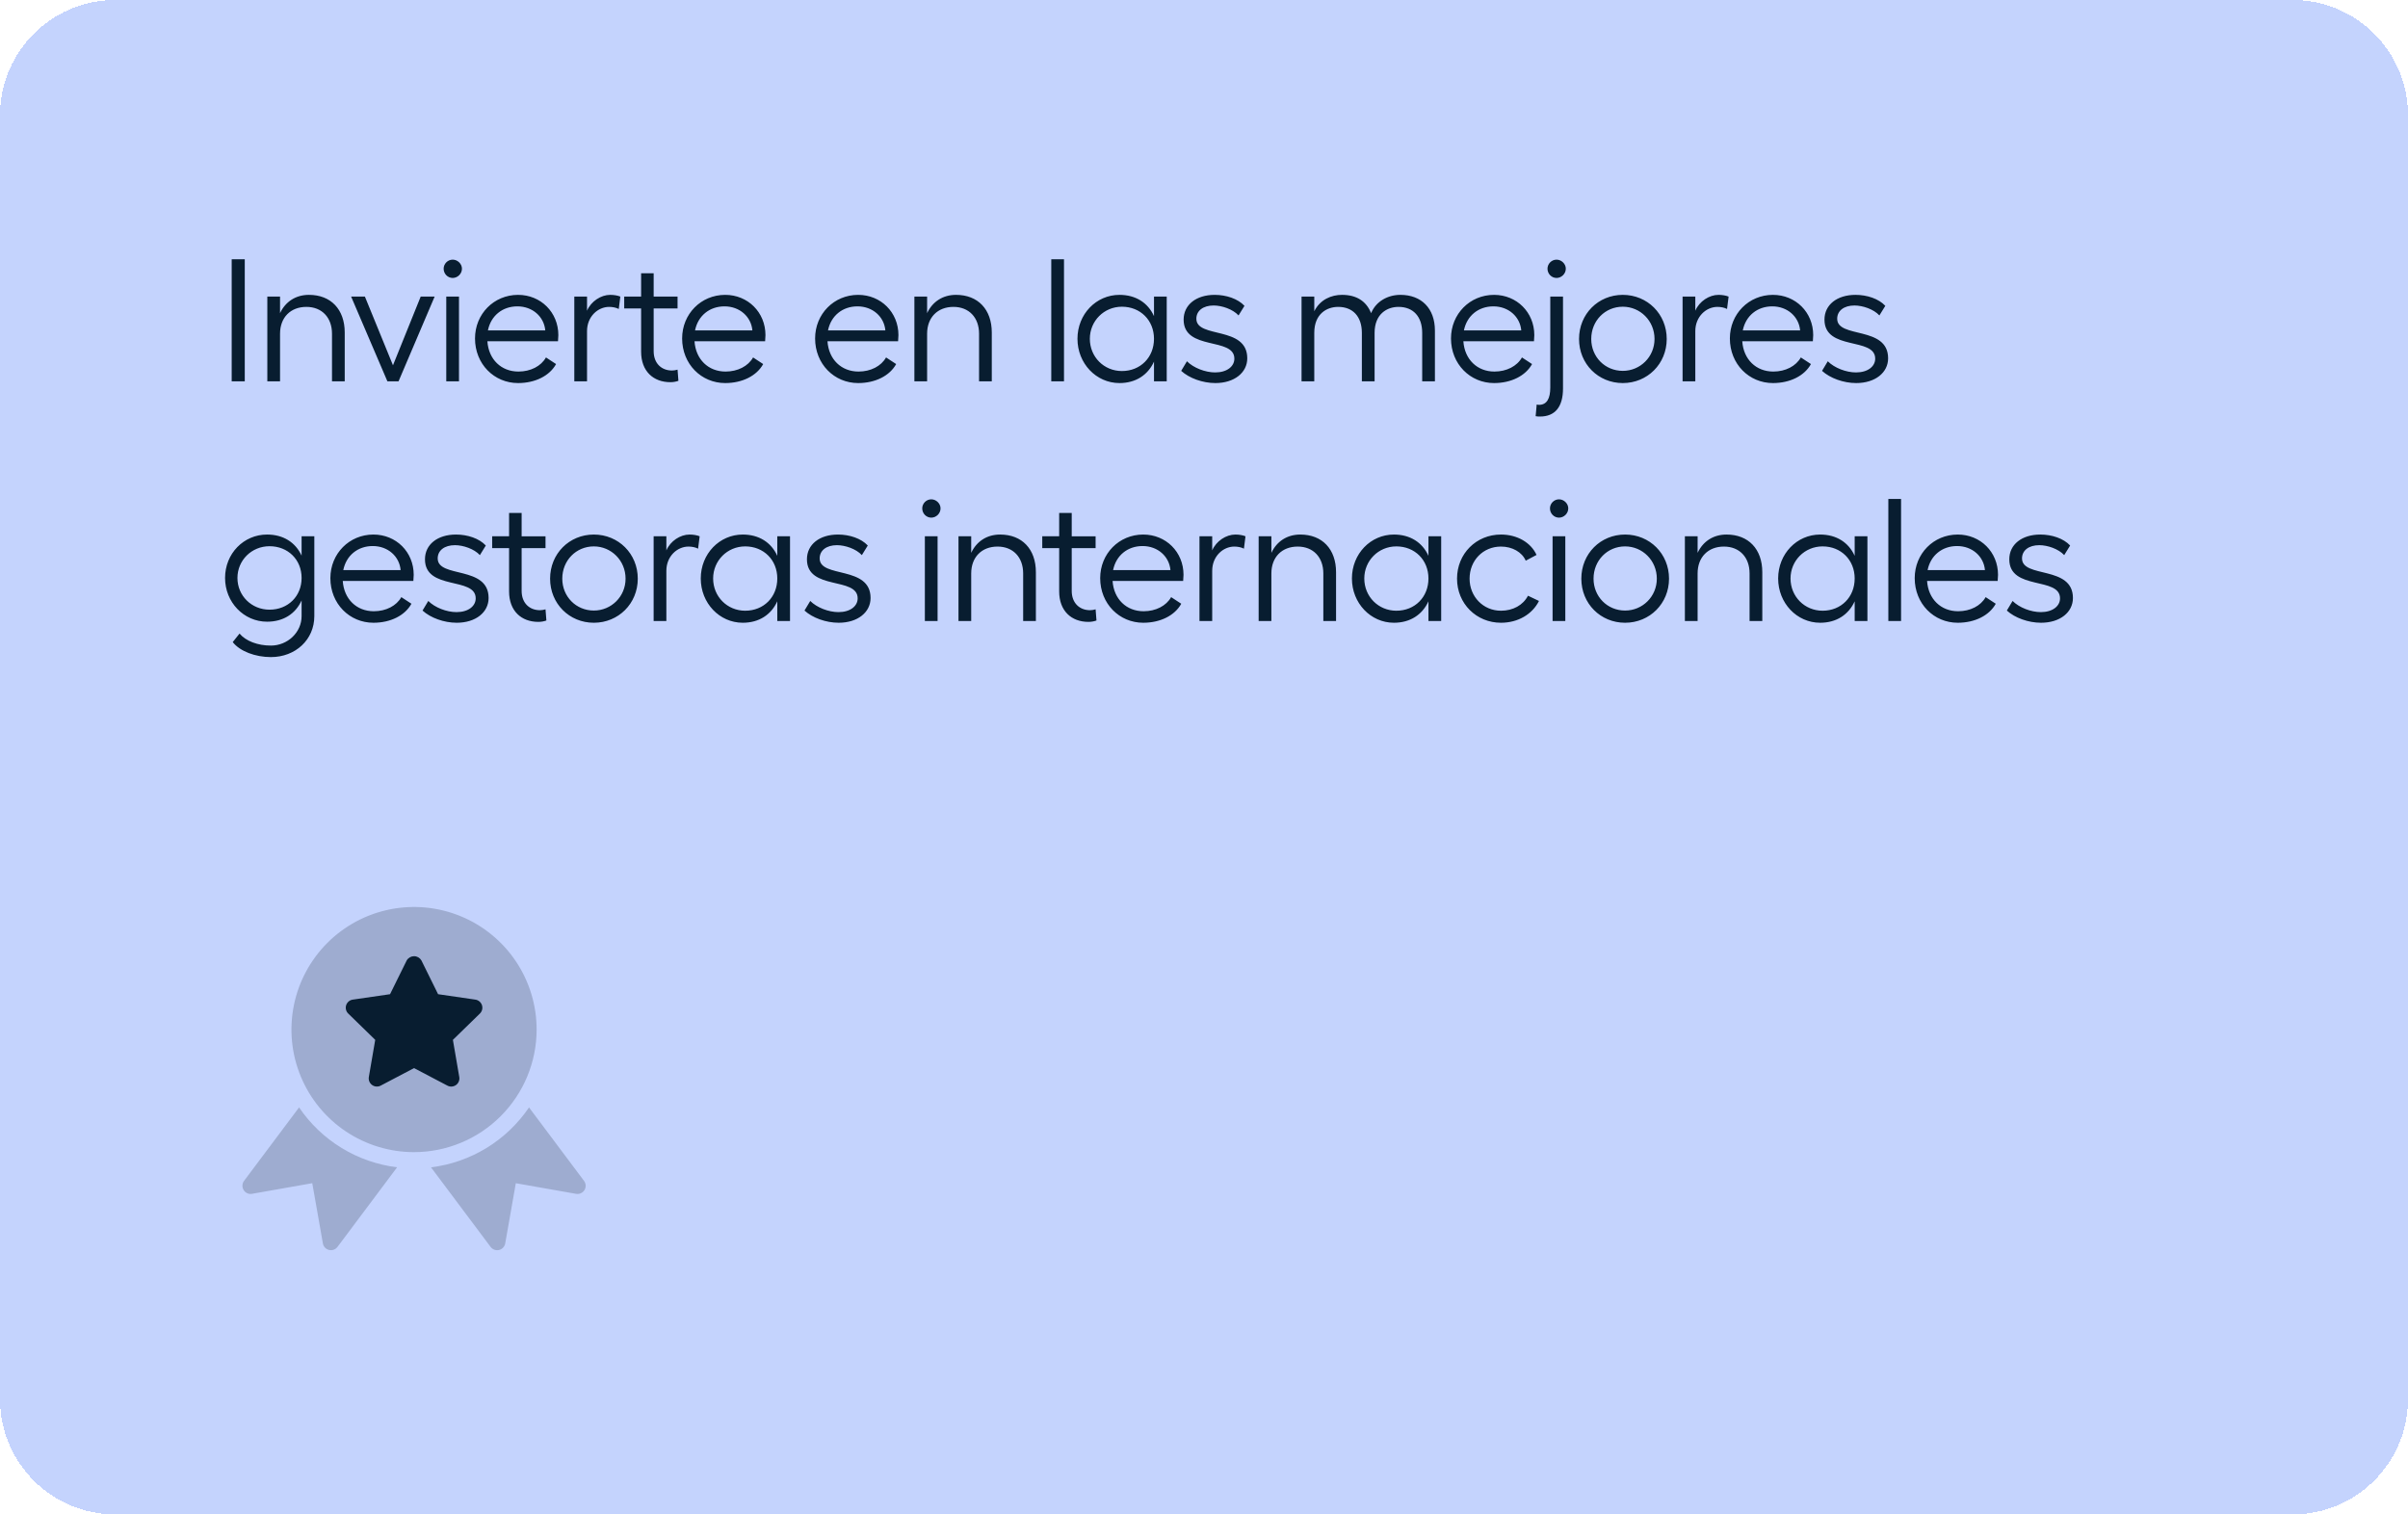
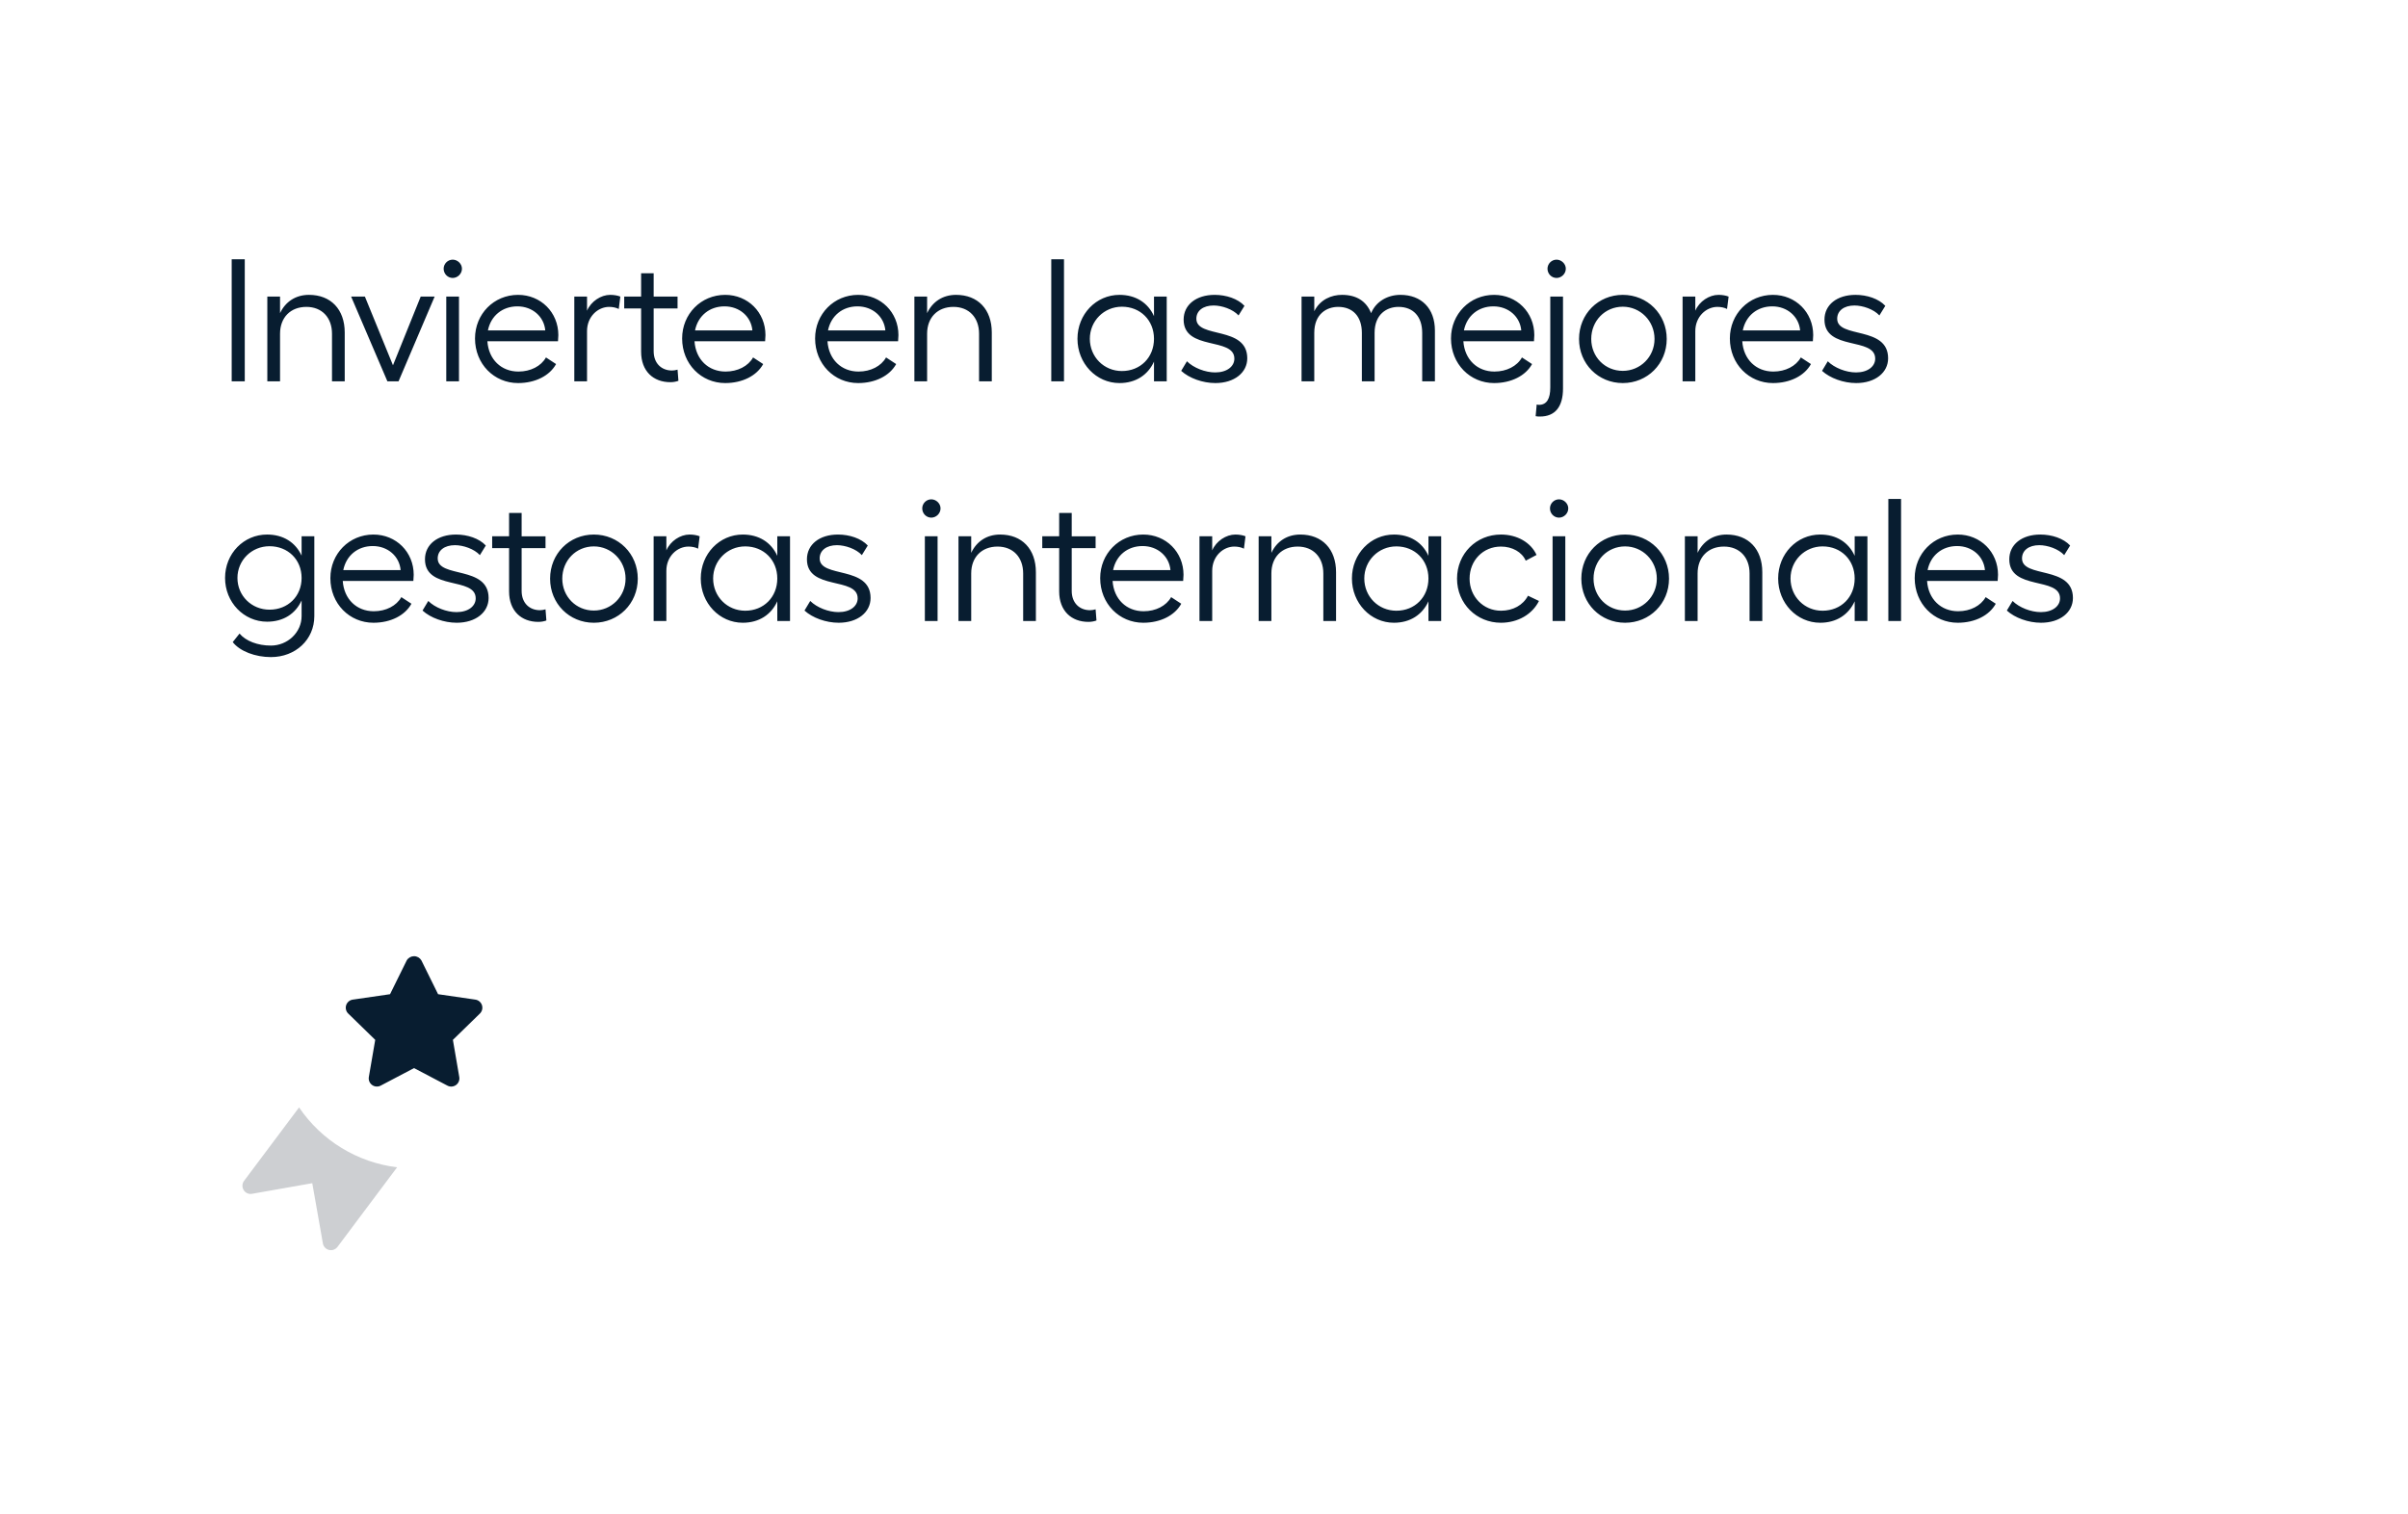
<svg xmlns="http://www.w3.org/2000/svg" version="1.1" id="Capa_1" x="0px" y="0px" width="221px" height="139px" viewBox="33 7 221 139" enable-background="new 33 7 221 139" xml:space="preserve">
  <g>
-     <path shape-rendering="crispEdges" fill="#C4D3FD" d="M43.588,7h199.824C249.26,7,254,11.741,254,17.588v117.824   c0,5.848-4.74,10.588-10.588,10.588H43.588C37.741,146,33,141.26,33,135.412V17.588C33,11.741,37.741,7,43.588,7z" />
    <path fill="#081D30" d="M54.264,30.8V42h1.2V30.8H54.264z M58.702,34.224h-1.168V42h1.168v-4.368c0-1.488,0.96-2.464,2.416-2.464   c1.424,0,2.352,0.976,2.352,2.464V42h1.168v-4.48c0-2.128-1.28-3.456-3.28-3.456c-1.216,0-2.16,0.624-2.656,1.68V34.224z    M72.89,34.224h-1.28l-2.544,6.304l-2.576-6.304h-1.264L68.554,42h1.024L72.89,34.224z M73.957,34.224V42h1.168v-7.776H73.957z    M73.717,31.664c0,0.464,0.368,0.848,0.832,0.848c0.448,0,0.848-0.384,0.848-0.848c0-0.448-0.4-0.832-0.848-0.832   C74.085,30.832,73.717,31.216,73.717,31.664z M80.547,42.16c1.584,0,2.896-0.672,3.488-1.744l-0.928-0.608   c-0.448,0.8-1.408,1.296-2.528,1.296c-1.568,0-2.736-1.104-2.848-2.784h6.48c0.016-0.144,0.032-0.416,0.032-0.56   c0-2.096-1.616-3.696-3.696-3.696c-2.224,0-3.952,1.76-3.952,4C76.595,40.416,78.355,42.16,80.547,42.16z M77.779,37.328   c0.272-1.344,1.328-2.208,2.704-2.208c1.392,0,2.448,0.944,2.56,2.208H77.779z M85.708,42h1.168v-4.608   c0-1.328,0.992-2.224,2.032-2.224c0.304,0,0.64,0.064,0.88,0.192l0.144-1.136c-0.224-0.096-0.576-0.16-0.928-0.16   c-0.848,0-1.76,0.592-2.128,1.456v-1.296h-1.168V42z M94.528,42.08c0.256,0,0.528-0.048,0.736-0.128l-0.08-1.024   c-0.144,0.048-0.352,0.08-0.512,0.08c-0.944,0-1.68-0.64-1.68-1.776v-3.92h2.192v-1.088h-2.192V32.08H91.84v2.144h-1.552v1.088   h1.552v3.968C91.84,41.072,92.96,42.08,94.528,42.08z M99.556,42.16c1.584,0,2.896-0.672,3.488-1.744l-0.928-0.608   c-0.448,0.8-1.408,1.296-2.528,1.296c-1.568,0-2.736-1.104-2.848-2.784h6.48c0.016-0.144,0.032-0.416,0.032-0.56   c0-2.096-1.616-3.696-3.696-3.696c-2.224,0-3.952,1.76-3.952,4C95.604,40.416,97.364,42.16,99.556,42.16z M96.788,37.328   c0.272-1.344,1.328-2.208,2.704-2.208c1.392,0,2.448,0.944,2.56,2.208H96.788z M111.76,42.16c1.584,0,2.896-0.672,3.488-1.744   l-0.928-0.608c-0.448,0.8-1.408,1.296-2.528,1.296c-1.568,0-2.736-1.104-2.848-2.784h6.48c0.016-0.144,0.032-0.416,0.032-0.56   c0-2.096-1.616-3.696-3.696-3.696c-2.224,0-3.952,1.76-3.952,4C107.808,40.416,109.568,42.16,111.76,42.16z M108.992,37.328   c0.272-1.344,1.328-2.208,2.704-2.208c1.392,0,2.448,0.944,2.56,2.208H108.992z M118.088,34.224h-1.168V42h1.168v-4.368   c0-1.488,0.96-2.464,2.416-2.464c1.424,0,2.352,0.976,2.352,2.464V42h1.168v-4.48c0-2.128-1.28-3.456-3.28-3.456   c-1.216,0-2.16,0.624-2.656,1.68V34.224z M130.651,30.8h-1.168V42h1.168V30.8z M140.079,34.224h-1.168v1.792   c-0.56-1.232-1.681-1.952-3.168-1.952c-2.144,0-3.856,1.776-3.856,4.032c0,2.256,1.712,4.064,3.856,4.064   c1.487,0,2.608-0.736,3.168-1.968V42h1.168V34.224z M133.023,38.096c0-1.632,1.295-2.944,2.943-2.944   c1.696,0,2.944,1.248,2.944,2.944c0,1.712-1.248,2.96-2.944,2.96C134.318,41.056,133.023,39.76,133.023,38.096z M144.543,42.16   c1.744,0,2.928-0.96,2.928-2.272c0-3.008-4.672-1.792-4.672-3.632c0-0.736,0.624-1.216,1.584-1.216c0.752,0,1.76,0.336,2.288,0.912   l0.544-0.88c-0.607-0.656-1.68-1.008-2.736-1.008c-1.695,0-2.848,0.912-2.848,2.272c0,2.896,4.656,1.568,4.656,3.584   c0,0.72-0.688,1.264-1.76,1.264c-0.912,0-1.984-0.416-2.592-1.024l-0.528,0.88C142.143,41.712,143.375,42.16,144.543,42.16z    M164.693,37.344c0-2.048-1.248-3.28-3.168-3.28c-1.152,0-2.24,0.592-2.688,1.68c-0.448-1.12-1.36-1.68-2.672-1.68   c-0.96,0-2,0.416-2.544,1.504v-1.344h-1.168V42h1.168v-4.448c0-1.76,1.168-2.384,2.191-2.384c1.36,0,2.176,0.896,2.176,2.384V42   h1.169v-4.448c0-1.728,1.136-2.384,2.192-2.384c1.359,0,2.176,0.896,2.176,2.384V42h1.168V37.344z M170.121,42.16   c1.584,0,2.896-0.672,3.488-1.744l-0.928-0.608c-0.449,0.8-1.408,1.296-2.529,1.296c-1.567,0-2.735-1.104-2.848-2.784h6.48   c0.016-0.144,0.031-0.416,0.031-0.56c0-2.096-1.615-3.696-3.695-3.696c-2.225,0-3.952,1.76-3.952,4   C166.169,40.416,167.93,42.16,170.121,42.16z M167.354,37.328c0.271-1.344,1.328-2.208,2.703-2.208   c1.393,0,2.448,0.944,2.561,2.208H167.354z M174.034,44.128l-0.097,1.072c0.145,0.032,0.289,0.032,0.4,0.032   c1.376,0,2.112-0.88,2.112-2.576v-8.432h-1.168v8.336c0,1.008-0.304,1.6-1.04,1.6C174.178,44.16,174.113,44.144,174.034,44.128z    M175.025,31.664c0,0.464,0.369,0.848,0.832,0.848c0.449,0,0.849-0.384,0.849-0.848c0-0.448-0.399-0.832-0.849-0.832   C175.395,30.832,175.025,31.216,175.025,31.664z M181.936,34.064c-2.256,0-4.016,1.76-4.016,4.048c0,2.288,1.76,4.048,4.016,4.048   s4.032-1.76,4.032-4.048C185.968,35.824,184.191,34.064,181.936,34.064z M179.04,38.112c0-1.664,1.265-2.96,2.896-2.96   c1.601,0,2.912,1.296,2.912,2.96c0,1.648-1.312,2.928-2.912,2.928C180.305,41.04,179.04,39.76,179.04,38.112z M187.423,42h1.168   v-4.608c0-1.328,0.992-2.224,2.032-2.224c0.304,0,0.641,0.064,0.88,0.192l0.144-1.136c-0.224-0.096-0.576-0.16-0.928-0.16   c-0.848,0-1.76,0.592-2.128,1.456v-1.296h-1.168V42z M195.716,42.16c1.584,0,2.896-0.672,3.488-1.744l-0.929-0.608   c-0.447,0.8-1.407,1.296-2.527,1.296c-1.568,0-2.736-1.104-2.848-2.784h6.479c0.017-0.144,0.032-0.416,0.032-0.56   c0-2.096-1.616-3.696-3.696-3.696c-2.224,0-3.952,1.76-3.952,4C191.764,40.416,193.523,42.16,195.716,42.16z M192.948,37.328   c0.272-1.344,1.327-2.208,2.704-2.208c1.392,0,2.447,0.944,2.56,2.208H192.948z M203.357,42.16c1.744,0,2.929-0.96,2.929-2.272   c0-3.008-4.673-1.792-4.673-3.632c0-0.736,0.625-1.216,1.585-1.216c0.752,0,1.76,0.336,2.288,0.912l0.543-0.88   c-0.607-0.656-1.68-1.008-2.735-1.008c-1.696,0-2.849,0.912-2.849,2.272c0,2.896,4.656,1.568,4.656,3.584   c0,0.72-0.688,1.264-1.76,1.264c-0.912,0-1.984-0.416-2.592-1.024l-0.527,0.88C200.958,41.712,202.189,42.16,203.357,42.16z    M57.864,67.312c2.256,0,3.984-1.6,3.984-3.76v-7.328H60.68V58c-0.56-1.216-1.68-1.936-3.168-1.936   c-2.144,0-3.856,1.744-3.856,3.984c0,2.224,1.712,4.016,3.856,4.016c1.488,0,2.608-0.72,3.168-1.952v1.44   c0,1.504-1.296,2.704-2.816,2.704c-1.216,0-2.304-0.416-2.88-1.104l-0.624,0.784C55.016,66.784,56.44,67.312,57.864,67.312z    M54.792,60.048c0-1.616,1.296-2.912,2.944-2.912c1.696,0,2.944,1.232,2.944,2.912c0,1.68-1.248,2.912-2.944,2.912   C56.088,62.96,54.792,61.68,54.792,60.048z M67.273,64.16c1.584,0,2.896-0.672,3.488-1.744l-0.928-0.608   c-0.448,0.8-1.408,1.296-2.528,1.296c-1.568,0-2.736-1.104-2.848-2.784h6.48c0.016-0.144,0.032-0.416,0.032-0.56   c0-2.096-1.616-3.696-3.696-3.696c-2.224,0-3.952,1.76-3.952,4C63.321,62.416,65.081,64.16,67.273,64.16z M64.505,59.328   c0.272-1.344,1.328-2.208,2.704-2.208c1.392,0,2.448,0.944,2.56,2.208H64.505z M74.915,64.16c1.744,0,2.928-0.96,2.928-2.272   c0-3.008-4.672-1.792-4.672-3.632c0-0.736,0.624-1.216,1.584-1.216c0.752,0,1.76,0.336,2.288,0.912l0.544-0.88   c-0.608-0.656-1.68-1.008-2.736-1.008c-1.696,0-2.848,0.912-2.848,2.272c0,2.896,4.656,1.568,4.656,3.584   c0,0.72-0.688,1.264-1.76,1.264c-0.912,0-1.984-0.416-2.592-1.024l-0.528,0.88C72.515,63.712,73.747,64.16,74.915,64.16z    M82.41,64.08c0.256,0,0.528-0.048,0.736-0.128l-0.08-1.024c-0.144,0.048-0.352,0.08-0.512,0.08c-0.944,0-1.68-0.64-1.68-1.776   v-3.92h2.192v-1.088h-2.192V54.08h-1.152v2.144H78.17v1.088h1.552v3.968C79.722,63.072,80.842,64.08,82.41,64.08z M87.502,56.064   c-2.256,0-4.016,1.76-4.016,4.048c0,2.288,1.76,4.048,4.016,4.048c2.256,0,4.032-1.76,4.032-4.048   C91.534,57.824,89.758,56.064,87.502,56.064z M84.605,60.112c0-1.664,1.264-2.96,2.896-2.96c1.6,0,2.912,1.296,2.912,2.96   c0,1.648-1.312,2.928-2.912,2.928C85.87,63.04,84.605,61.76,84.605,60.112z M92.989,64h1.168v-4.608   c0-1.328,0.992-2.224,2.032-2.224c0.304,0,0.64,0.064,0.88,0.192l0.144-1.136c-0.224-0.096-0.576-0.16-0.928-0.16   c-0.848,0-1.76,0.592-2.128,1.456v-1.296h-1.168V64z M105.506,56.224h-1.168v1.792c-0.56-1.232-1.68-1.952-3.168-1.952   c-2.144,0-3.856,1.776-3.856,4.032c0,2.256,1.712,4.064,3.856,4.064c1.488,0,2.608-0.736,3.168-1.968V64h1.168V56.224z    M98.45,60.096c0-1.632,1.296-2.944,2.944-2.944c1.696,0,2.944,1.248,2.944,2.944c0,1.712-1.248,2.96-2.944,2.96   C99.746,63.056,98.45,61.76,98.45,60.096z M109.971,64.16c1.744,0,2.928-0.96,2.928-2.272c0-3.008-4.672-1.792-4.672-3.632   c0-0.736,0.624-1.216,1.584-1.216c0.752,0,1.76,0.336,2.288,0.912l0.544-0.88c-0.608-0.656-1.68-1.008-2.736-1.008   c-1.696,0-2.848,0.912-2.848,2.272c0,2.896,4.656,1.568,4.656,3.584c0,0.72-0.688,1.264-1.76,1.264   c-0.912,0-1.984-0.416-2.592-1.024l-0.528,0.88C107.571,63.712,108.803,64.16,109.971,64.16z M117.881,56.224V64h1.168v-7.776   H117.881z M117.641,53.664c0,0.464,0.368,0.848,0.832,0.848c0.448,0,0.848-0.384,0.848-0.848c0-0.448-0.4-0.832-0.848-0.832   C118.009,52.832,117.641,53.216,117.641,53.664z M122.135,56.224h-1.168V64h1.168v-4.368c0-1.488,0.96-2.464,2.416-2.464   c1.424,0,2.352,0.976,2.352,2.464V64h1.168v-4.48c0-2.128-1.28-3.456-3.28-3.456c-1.216,0-2.16,0.624-2.656,1.68V56.224z    M132.896,64.08c0.256,0,0.528-0.048,0.736-0.128l-0.08-1.024c-0.144,0.048-0.352,0.08-0.512,0.08c-0.943,0-1.68-0.64-1.68-1.776   v-3.92h2.192v-1.088h-2.192V54.08h-1.152v2.144h-1.552v1.088h1.552v3.968C130.209,63.072,131.329,64.08,132.896,64.08z    M137.925,64.16c1.584,0,2.896-0.672,3.488-1.744l-0.929-0.608c-0.447,0.8-1.407,1.296-2.527,1.296   c-1.568,0-2.736-1.104-2.848-2.784h6.479c0.017-0.144,0.032-0.416,0.032-0.56c0-2.096-1.616-3.696-3.696-3.696   c-2.224,0-3.952,1.76-3.952,4C133.973,62.416,135.732,64.16,137.925,64.16z M135.157,59.328c0.272-1.344,1.327-2.208,2.704-2.208   c1.392,0,2.447,0.944,2.56,2.208H135.157z M143.085,64h1.168v-4.608c0-1.328,0.992-2.224,2.032-2.224   c0.304,0,0.64,0.064,0.88,0.192l0.144-1.136c-0.224-0.096-0.576-0.16-0.928-0.16c-0.848,0-1.76,0.592-2.128,1.456v-1.296h-1.168V64   z M149.684,56.224h-1.168V64h1.168v-4.368c0-1.488,0.959-2.464,2.416-2.464c1.424,0,2.352,0.976,2.352,2.464V64h1.168v-4.48   c0-2.128-1.28-3.456-3.28-3.456c-1.216,0-2.159,0.624-2.655,1.68V56.224z M165.268,56.224H164.1v1.792   c-0.561-1.232-1.681-1.952-3.168-1.952c-2.145,0-3.856,1.776-3.856,4.032c0,2.256,1.712,4.064,3.856,4.064   c1.487,0,2.607-0.736,3.168-1.968V64h1.168V56.224z M158.211,60.096c0-1.632,1.296-2.944,2.943-2.944   c1.697,0,2.945,1.248,2.945,2.944c0,1.712-1.248,2.96-2.945,2.96C159.507,63.056,158.211,61.76,158.211,60.096z M174.243,62.16   l-1.009-0.48c-0.447,0.864-1.375,1.376-2.479,1.376c-1.632,0-2.88-1.296-2.88-2.944c0-1.664,1.232-2.944,2.88-2.944   c1.04,0,1.937,0.512,2.272,1.296l0.992-0.528c-0.513-1.136-1.776-1.872-3.265-1.872c-2.272,0-4.032,1.76-4.032,4.048   c0,2.288,1.776,4.048,4.032,4.048C172.323,64.16,173.635,63.376,174.243,62.16z M175.492,56.224V64h1.168v-7.776H175.492z    M175.252,53.664c0,0.464,0.368,0.848,0.832,0.848c0.448,0,0.848-0.384,0.848-0.848c0-0.448-0.399-0.832-0.848-0.832   C175.62,52.832,175.252,53.216,175.252,53.664z M182.146,56.064c-2.256,0-4.016,1.76-4.016,4.048c0,2.288,1.76,4.048,4.016,4.048   s4.033-1.76,4.033-4.048C186.18,57.824,184.402,56.064,182.146,56.064z M179.251,60.112c0-1.664,1.265-2.96,2.896-2.96   c1.601,0,2.912,1.296,2.912,2.96c0,1.648-1.312,2.928-2.912,2.928C180.516,63.04,179.251,61.76,179.251,60.112z M188.802,56.224   h-1.168V64h1.168v-4.368c0-1.488,0.96-2.464,2.416-2.464c1.425,0,2.353,0.976,2.353,2.464V64h1.168v-4.48   c0-2.128-1.28-3.456-3.28-3.456c-1.216,0-2.16,0.624-2.656,1.68V56.224z M204.387,56.224h-1.169v1.792   c-0.56-1.232-1.68-1.952-3.168-1.952c-2.144,0-3.856,1.776-3.856,4.032c0,2.256,1.713,4.064,3.856,4.064   c1.488,0,2.608-0.736,3.168-1.968V64h1.169V56.224z M197.33,60.096c0-1.632,1.296-2.944,2.943-2.944   c1.697,0,2.944,1.248,2.944,2.944c0,1.712-1.247,2.96-2.944,2.96C198.626,63.056,197.33,61.76,197.33,60.096z M207.475,52.8h-1.168   V64h1.168V52.8z M212.678,64.16c1.584,0,2.896-0.672,3.488-1.744l-0.928-0.608c-0.448,0.8-1.408,1.296-2.528,1.296   c-1.567,0-2.735-1.104-2.849-2.784h6.48c0.016-0.144,0.032-0.416,0.032-0.56c0-2.096-1.616-3.696-3.696-3.696   c-2.224,0-3.951,1.76-3.951,4C208.727,62.416,210.486,64.16,212.678,64.16z M209.91,59.328c0.271-1.344,1.328-2.208,2.703-2.208   c1.393,0,2.449,0.944,2.561,2.208H209.91z M220.32,64.16c1.744,0,2.928-0.96,2.928-2.272c0-3.008-4.672-1.792-4.672-3.632   c0-0.736,0.624-1.216,1.584-1.216c0.752,0,1.76,0.336,2.288,0.912l0.544-0.88c-0.608-0.656-1.68-1.008-2.736-1.008   c-1.695,0-2.848,0.912-2.848,2.272c0,2.896,4.656,1.568,4.656,3.584c0,0.72-0.688,1.264-1.76,1.264   c-0.912,0-1.984-0.416-2.593-1.024l-0.528,0.88C217.92,63.712,219.152,64.16,220.32,64.16z" />
-     <path fill="#08131E" fill-opacity="0.2" d="M82.25,101.5c0-2.225-0.66-4.4-1.896-6.25s-2.993-3.292-5.049-4.144   s-4.318-1.074-6.5-0.64s-4.187,1.505-5.76,3.079s-2.645,3.578-3.079,5.76c-0.434,2.184-0.211,4.445,0.64,6.5   c0.852,2.057,2.293,3.813,4.144,5.049c1.85,1.236,4.025,1.896,6.25,1.896c2.982-0.003,5.842-1.189,7.951-3.299   S82.247,104.482,82.25,101.5z" />
-     <path fill="#08131E" fill-opacity="0.2" d="M86.601,115.389l-5.049-6.742c-1.021,1.506-2.352,2.774-3.903,3.723   c-1.551,0.947-3.288,1.554-5.092,1.775l5.471,7.306c0.088,0.116,0.208,0.204,0.345,0.255c0.138,0.05,0.287,0.059,0.429,0.023   c0.142-0.033,0.271-0.107,0.372-0.215c0.101-0.105,0.167-0.24,0.193-0.384l0.974-5.528l5.53,0.975   c0.148,0.025,0.301,0.007,0.438-0.055s0.252-0.162,0.331-0.291c0.079-0.127,0.118-0.276,0.111-0.428   C86.743,115.652,86.69,115.509,86.601,115.389z" />
    <path fill="#08131E" fill-opacity="0.2" d="M60.448,108.646l-5.049,6.742c-0.09,0.12-0.142,0.264-0.148,0.414   c-0.007,0.151,0.032,0.299,0.11,0.428c0.078,0.129,0.193,0.23,0.331,0.293c0.138,0.062,0.291,0.08,0.438,0.053l5.53-0.975   l0.974,5.528c0.025,0.144,0.092,0.278,0.193,0.384c0.1,0.107,0.229,0.182,0.372,0.215c0.143,0.035,0.292,0.026,0.429-0.023   c0.137-0.051,0.257-0.139,0.345-0.255l5.471-7.306c-1.805-0.222-3.541-0.828-5.092-1.775   C62.8,111.421,61.47,110.152,60.448,108.646z" />
    <path fill="#081D30" d="M74.566,102.445l2.477-2.414c0.101-0.098,0.171-0.222,0.205-0.357c0.034-0.137,0.028-0.278-0.015-0.412   c-0.043-0.133-0.123-0.251-0.229-0.341c-0.107-0.091-0.237-0.149-0.375-0.169l-3.423-0.498l-1.532-3.103   c-0.069-0.117-0.167-0.214-0.285-0.282c-0.118-0.066-0.251-0.103-0.388-0.103c-0.136,0-0.269,0.036-0.387,0.103   c-0.118,0.068-0.216,0.165-0.285,0.282l-1.532,3.103l-3.423,0.498c-0.139,0.02-0.269,0.078-0.375,0.169s-0.187,0.208-0.229,0.342   c-0.043,0.133-0.048,0.275-0.015,0.411s0.104,0.26,0.205,0.357l2.477,2.414l-0.586,3.41c-0.023,0.139-0.008,0.281,0.045,0.41   c0.053,0.129,0.141,0.241,0.254,0.323c0.113,0.083,0.247,0.132,0.386,0.142c0.14,0.011,0.279-0.019,0.403-0.084L71,105.037   l3.063,1.609c0.124,0.065,0.264,0.095,0.403,0.084c0.14-0.01,0.273-0.059,0.387-0.141s0.201-0.193,0.254-0.324   c0.053-0.129,0.068-0.271,0.044-0.41L74.566,102.445z" />
  </g>
</svg>